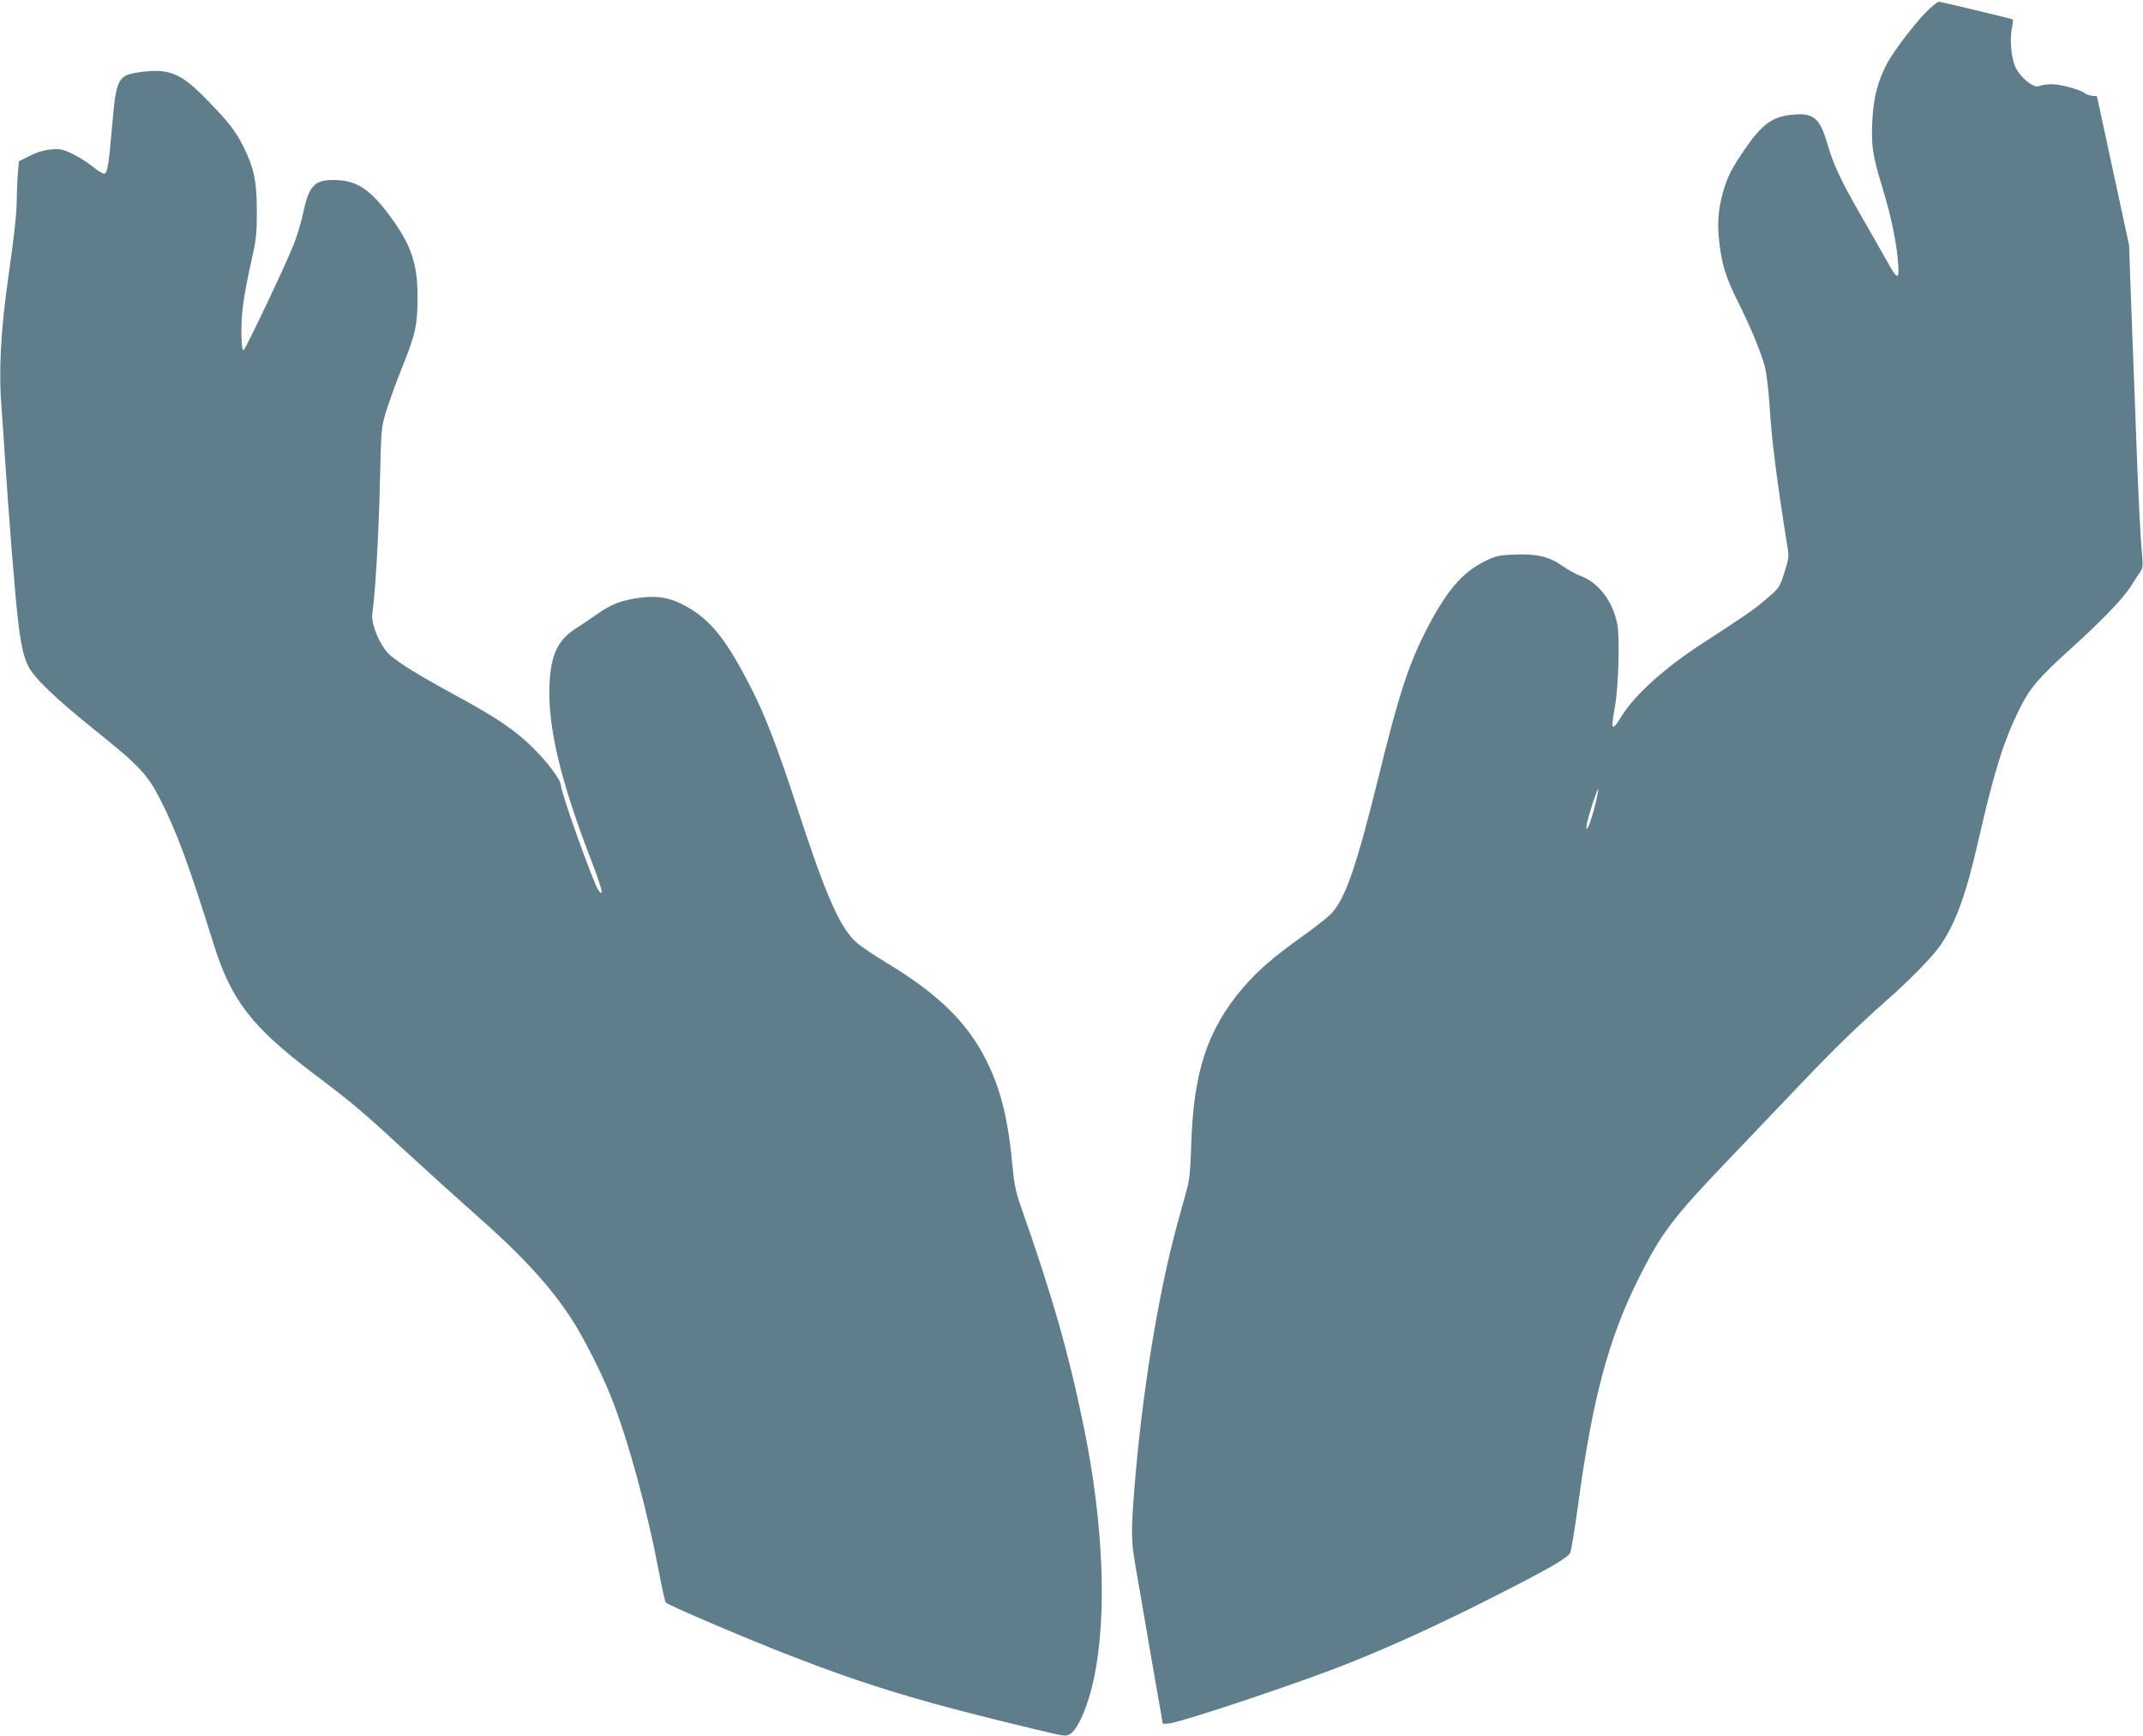
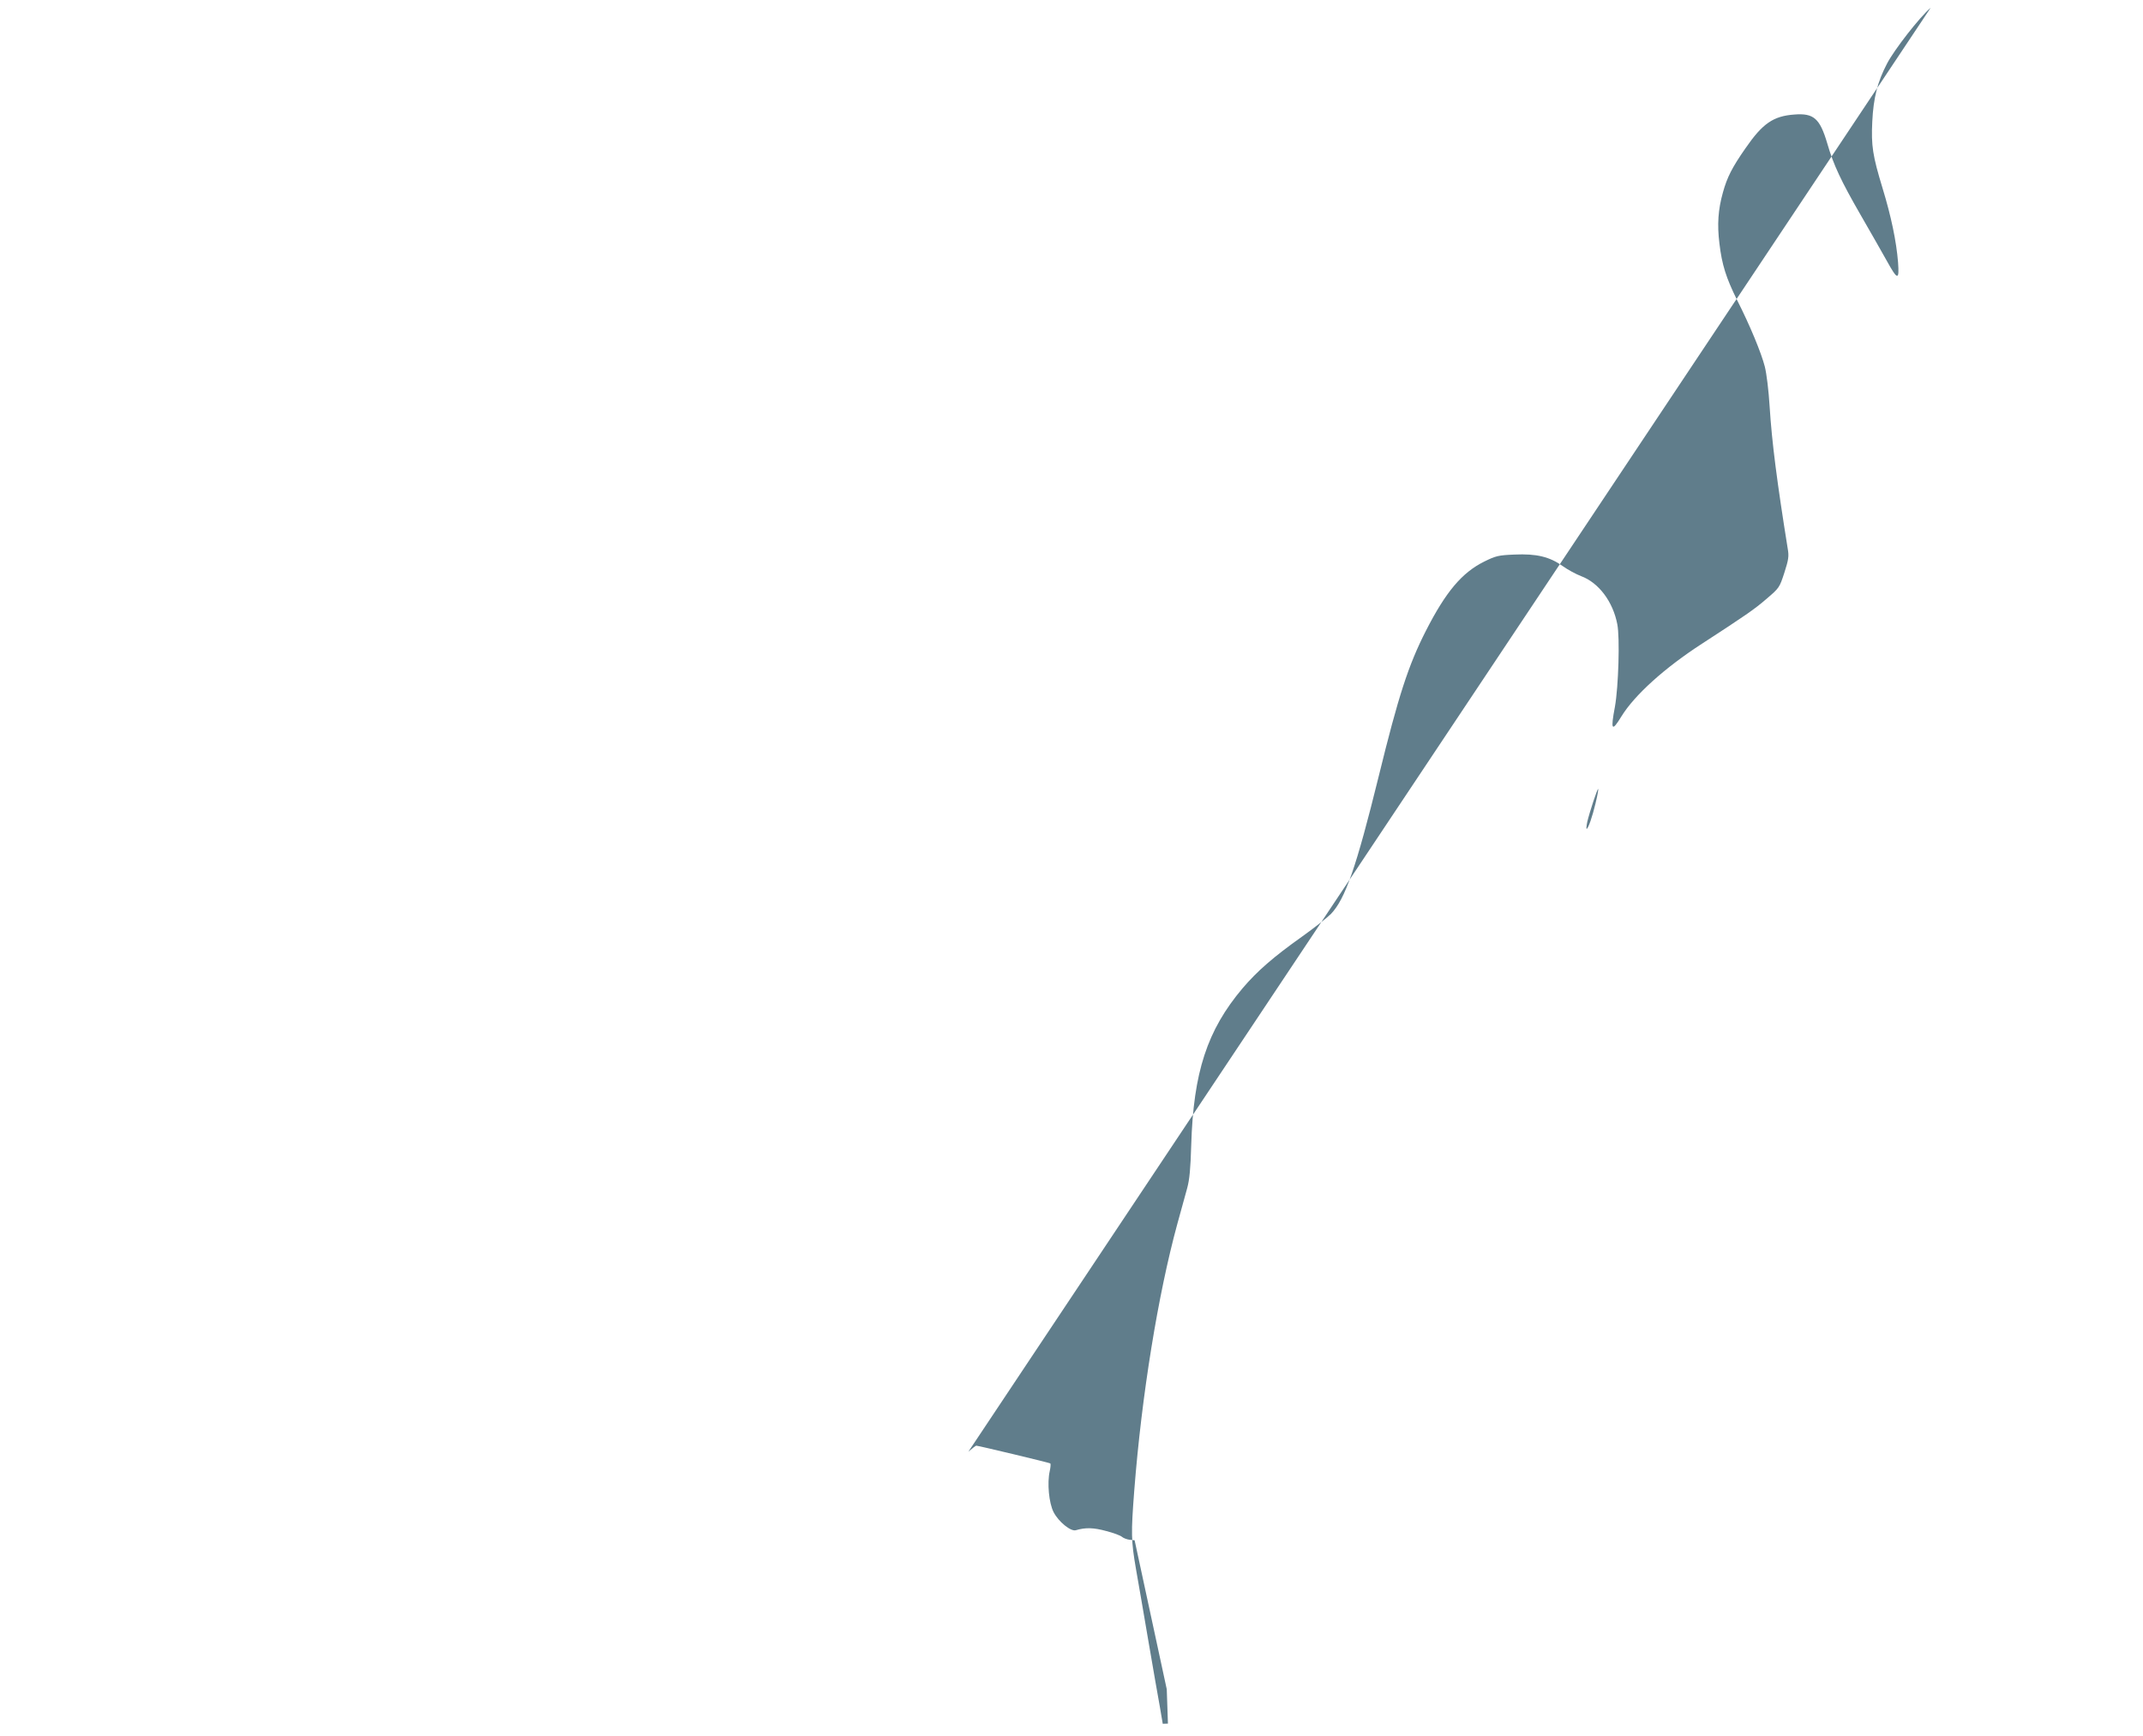
<svg xmlns="http://www.w3.org/2000/svg" version="1.0" width="1280pt" height="1037pt" viewBox="0 0 1280 1037" preserveAspectRatio="xMidYMid meet">
  <g transform="translate(0,1037) scale(0.1,-0.1)" fill="#607d8b" stroke="none">
-     <path d="M11532 10324 c-66 -56 -218 -251 -261 -334 -57 -109 -81 -204 -88 -346 -7 -144 2 -203 62 -400 51 -167 82 -316 92 -441 8 -109 -3 -107 -66 7 -26 47 -97 171 -158 277 -117 203 -162 299 -199 427 -44 149 -81 181 -196 172 -126 -9 -190 -53 -292 -201 -81 -116 -110 -174 -135 -264 -29 -103 -35 -192 -21 -305 15 -128 40 -205 105 -337 79 -156 144 -314 166 -398 11 -44 23 -143 29 -240 13 -211 45 -456 108 -848 8 -45 5 -65 -20 -143 -29 -89 -30 -91 -106 -156 -74 -64 -127 -100 -387 -269 -221 -143 -401 -305 -480 -433 -58 -95 -66 -85 -39 58 21 119 30 411 14 492 -26 135 -111 248 -216 287 -31 12 -81 39 -110 60 -78 56 -157 75 -288 69 -97 -4 -112 -8 -181 -42 -133 -66 -229 -180 -348 -413 -105 -206 -164 -388 -282 -869 -134 -544 -200 -733 -285 -822 -22 -22 -99 -83 -172 -135 -173 -123 -268 -206 -356 -309 -212 -251 -294 -502 -307 -939 -4 -138 -10 -204 -24 -255 -10 -38 -37 -134 -59 -214 -115 -421 -213 -1024 -257 -1590 -20 -260 -19 -301 10 -470 14 -80 48 -275 75 -435 27 -159 58 -335 68 -390 l17 -100 31 1 c67 3 795 246 1088 364 245 98 522 224 811 370 360 181 489 255 504 286 6 14 27 143 47 287 86 637 183 996 364 1357 134 267 205 361 540 710 102 107 278 292 391 410 224 236 361 370 544 532 141 124 277 263 324 331 94 138 154 302 230 637 94 410 150 589 246 781 60 121 112 181 305 356 185 167 309 296 358 372 19 31 44 69 55 84 18 27 18 36 8 145 -6 65 -18 304 -27 532 -8 228 -19 516 -24 640 -5 124 -12 317 -16 430 l-7 205 -96 445 -96 445 -30 3 c-16 2 -37 10 -45 17 -8 8 -51 24 -94 35 -76 21 -125 22 -182 5 -30 -9 -103 50 -133 108 -28 55 -39 174 -23 245 5 23 7 44 3 46 -7 5 -430 106 -442 106 -3 0 -24 -16 -47 -36z m-2002 -4752 c-19 -80 -44 -152 -53 -152 -3 0 -1 19 4 43 13 55 60 199 65 195 2 -2 -5 -41 -16 -86z" />
-     <path d="M835 9939 c-131 -18 -141 -37 -165 -319 -21 -239 -28 -280 -46 -287 -7 -3 -38 16 -69 41 -31 25 -86 60 -122 77 -58 28 -74 31 -127 27 -41 -4 -83 -16 -127 -38 l-66 -33 -7 -81 c-3 -45 -6 -112 -6 -151 0 -75 -17 -231 -50 -458 -47 -328 -59 -569 -40 -795 5 -64 14 -196 20 -292 18 -282 59 -804 76 -950 17 -153 34 -232 64 -291 36 -70 167 -195 390 -374 272 -218 320 -268 398 -421 99 -196 167 -380 317 -859 106 -340 227 -496 599 -778 236 -178 290 -224 586 -497 124 -114 288 -262 365 -330 281 -246 456 -434 586 -633 73 -111 184 -329 242 -478 99 -250 213 -669 281 -1028 19 -101 38 -187 43 -192 18 -18 494 -221 748 -319 472 -183 800 -281 1467 -440 175 -42 176 -42 203 -24 48 34 107 176 140 334 78 375 56 923 -61 1495 -91 444 -187 781 -379 1327 -25 71 -37 126 -45 210 -28 308 -71 481 -163 663 -111 220 -288 392 -589 573 -73 44 -155 99 -181 122 -99 87 -183 278 -348 783 -120 369 -199 576 -284 741 -147 287 -239 402 -385 484 -91 51 -168 66 -272 53 -113 -15 -176 -38 -260 -98 -38 -27 -95 -65 -128 -86 -108 -69 -150 -157 -158 -334 -11 -255 66 -578 253 -1061 61 -160 75 -216 39 -168 -30 42 -224 584 -224 627 0 31 -81 139 -169 225 -104 103 -218 180 -456 309 -222 121 -336 191 -396 243 -58 52 -115 186 -105 249 17 109 39 486 45 778 8 327 8 331 38 430 17 55 58 169 92 253 83 206 94 257 95 422 1 210 -39 323 -177 506 -114 150 -194 199 -324 199 -116 0 -148 -35 -183 -200 -12 -55 -37 -140 -57 -188 -49 -124 -286 -623 -298 -628 -15 -6 -18 141 -5 256 6 55 28 172 48 260 33 147 36 173 36 315 0 177 -17 257 -79 382 -48 97 -91 151 -221 284 -155 159 -224 187 -399 163z" />
+     <path d="M11532 10324 c-66 -56 -218 -251 -261 -334 -57 -109 -81 -204 -88 -346 -7 -144 2 -203 62 -400 51 -167 82 -316 92 -441 8 -109 -3 -107 -66 7 -26 47 -97 171 -158 277 -117 203 -162 299 -199 427 -44 149 -81 181 -196 172 -126 -9 -190 -53 -292 -201 -81 -116 -110 -174 -135 -264 -29 -103 -35 -192 -21 -305 15 -128 40 -205 105 -337 79 -156 144 -314 166 -398 11 -44 23 -143 29 -240 13 -211 45 -456 108 -848 8 -45 5 -65 -20 -143 -29 -89 -30 -91 -106 -156 -74 -64 -127 -100 -387 -269 -221 -143 -401 -305 -480 -433 -58 -95 -66 -85 -39 58 21 119 30 411 14 492 -26 135 -111 248 -216 287 -31 12 -81 39 -110 60 -78 56 -157 75 -288 69 -97 -4 -112 -8 -181 -42 -133 -66 -229 -180 -348 -413 -105 -206 -164 -388 -282 -869 -134 -544 -200 -733 -285 -822 -22 -22 -99 -83 -172 -135 -173 -123 -268 -206 -356 -309 -212 -251 -294 -502 -307 -939 -4 -138 -10 -204 -24 -255 -10 -38 -37 -134 -59 -214 -115 -421 -213 -1024 -257 -1590 -20 -260 -19 -301 10 -470 14 -80 48 -275 75 -435 27 -159 58 -335 68 -390 l17 -100 31 1 l-7 205 -96 445 -96 445 -30 3 c-16 2 -37 10 -45 17 -8 8 -51 24 -94 35 -76 21 -125 22 -182 5 -30 -9 -103 50 -133 108 -28 55 -39 174 -23 245 5 23 7 44 3 46 -7 5 -430 106 -442 106 -3 0 -24 -16 -47 -36z m-2002 -4752 c-19 -80 -44 -152 -53 -152 -3 0 -1 19 4 43 13 55 60 199 65 195 2 -2 -5 -41 -16 -86z" />
  </g>
</svg>